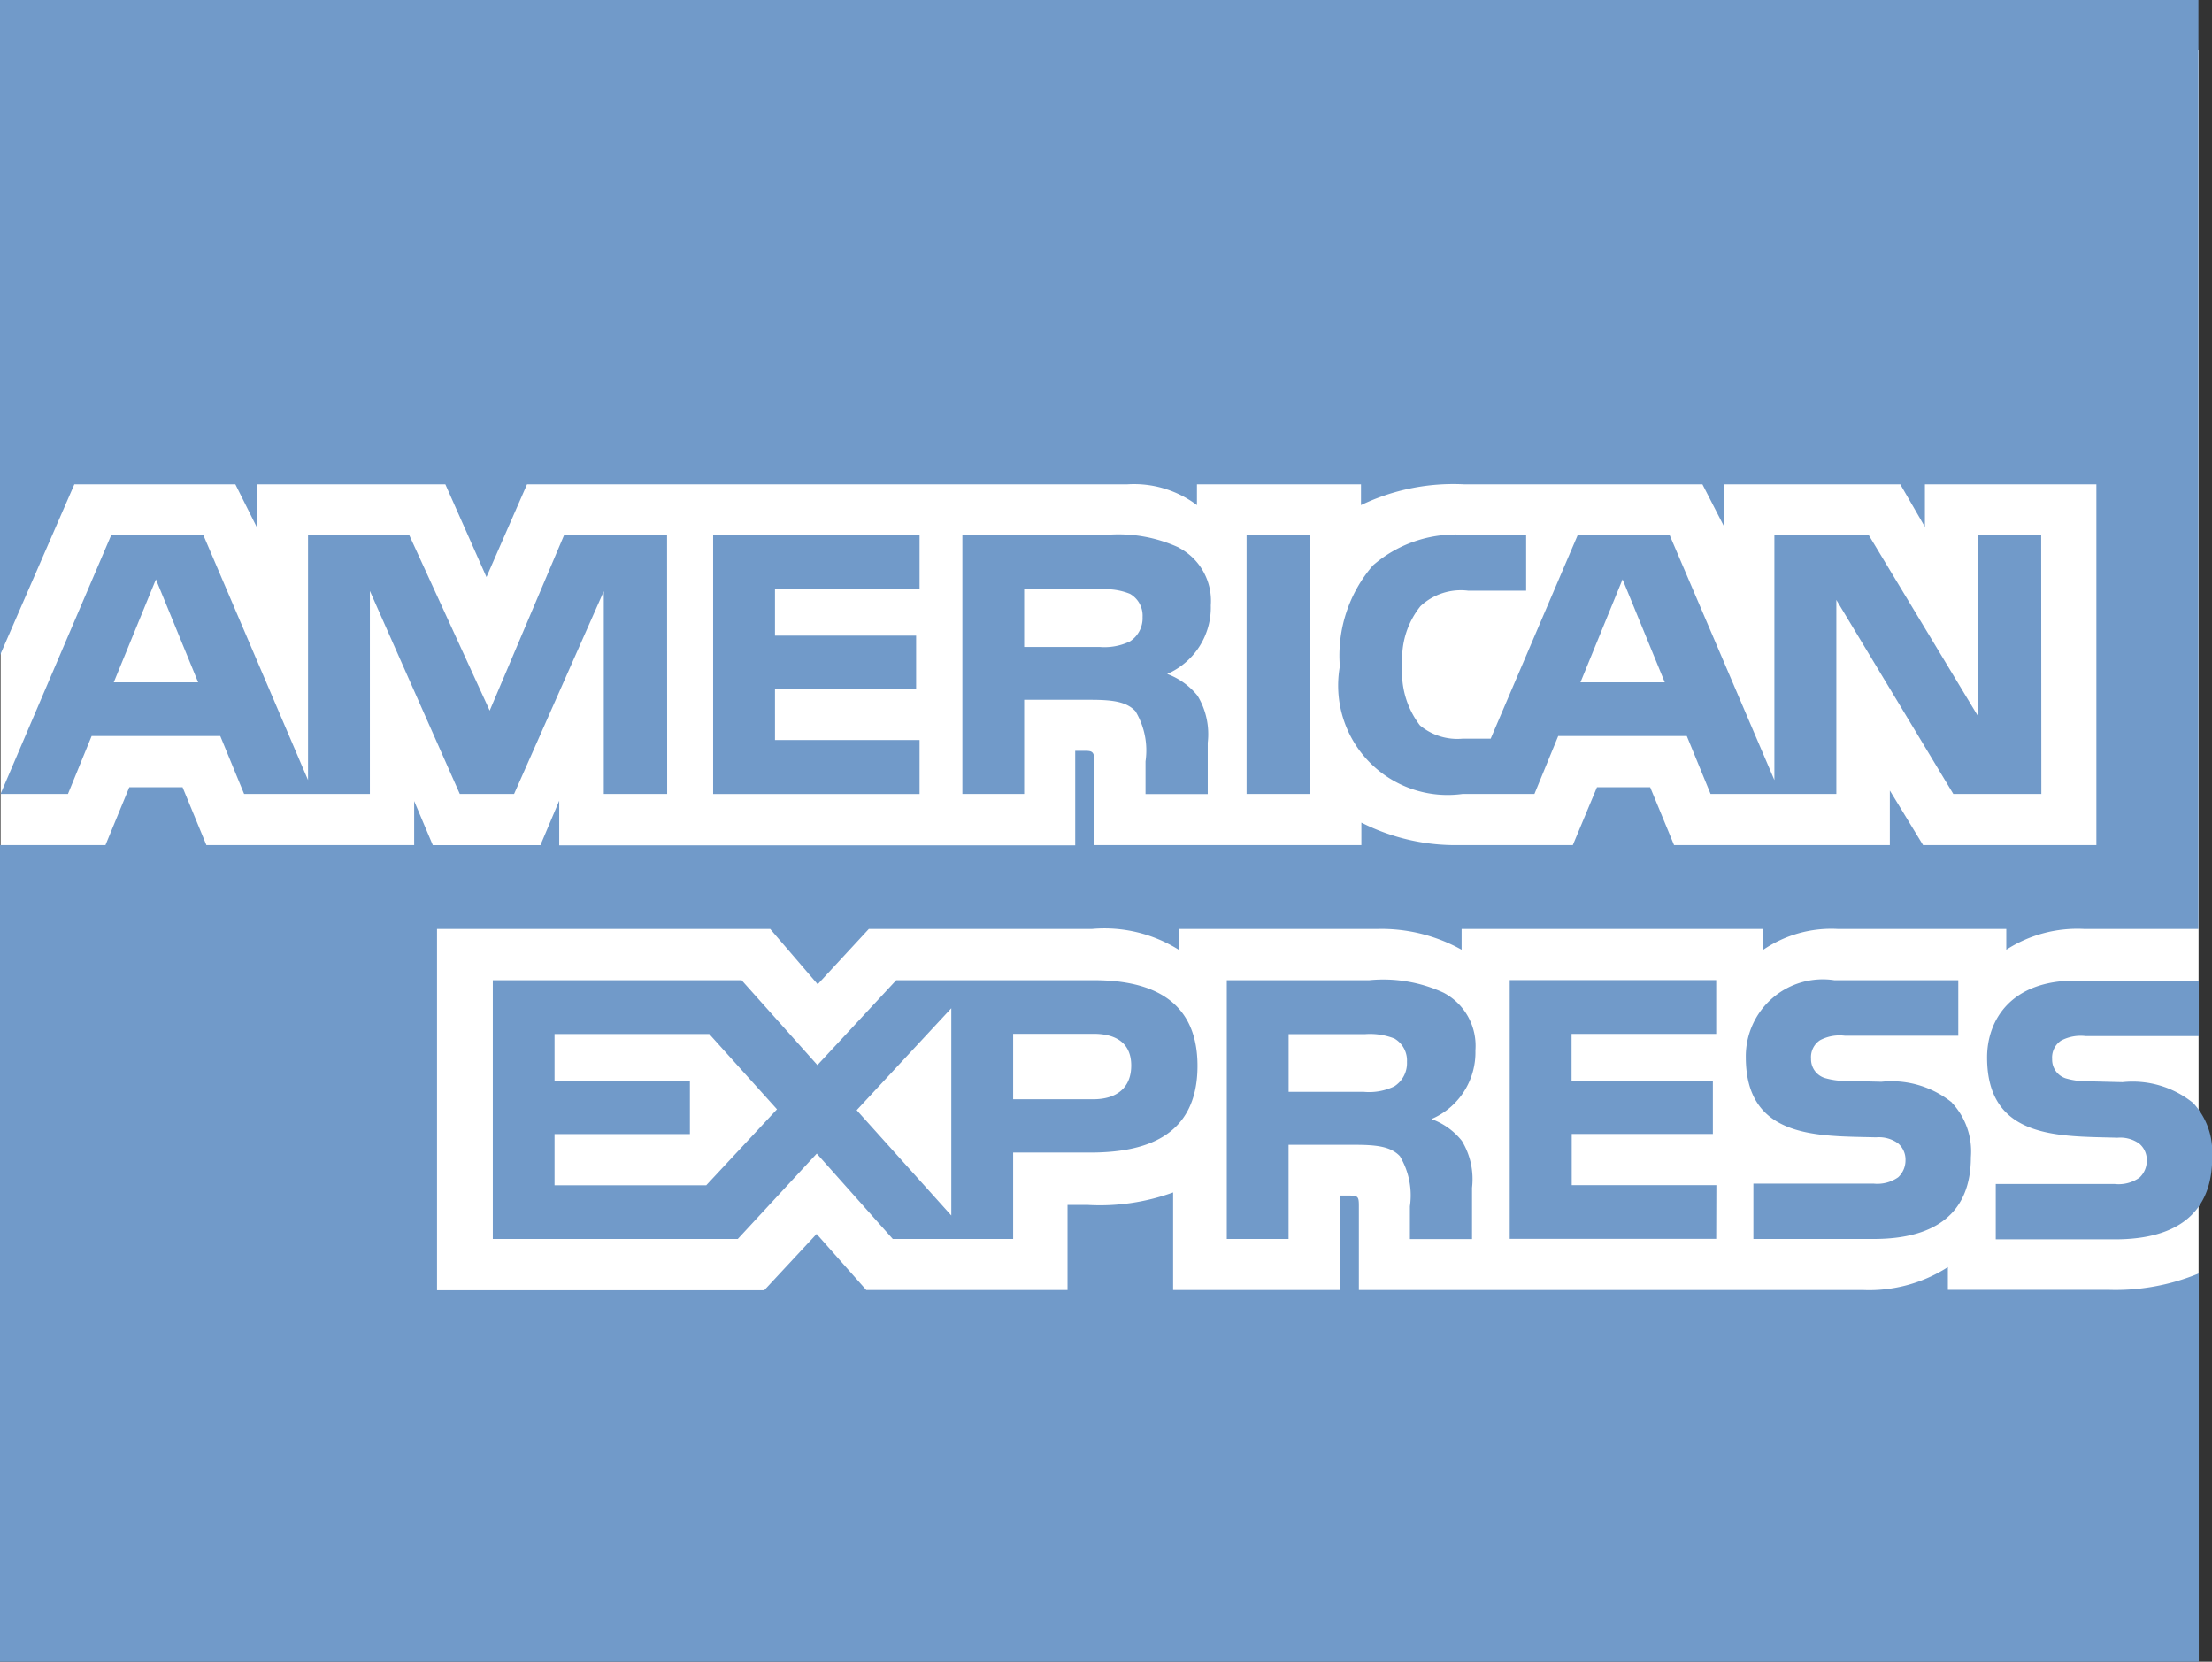
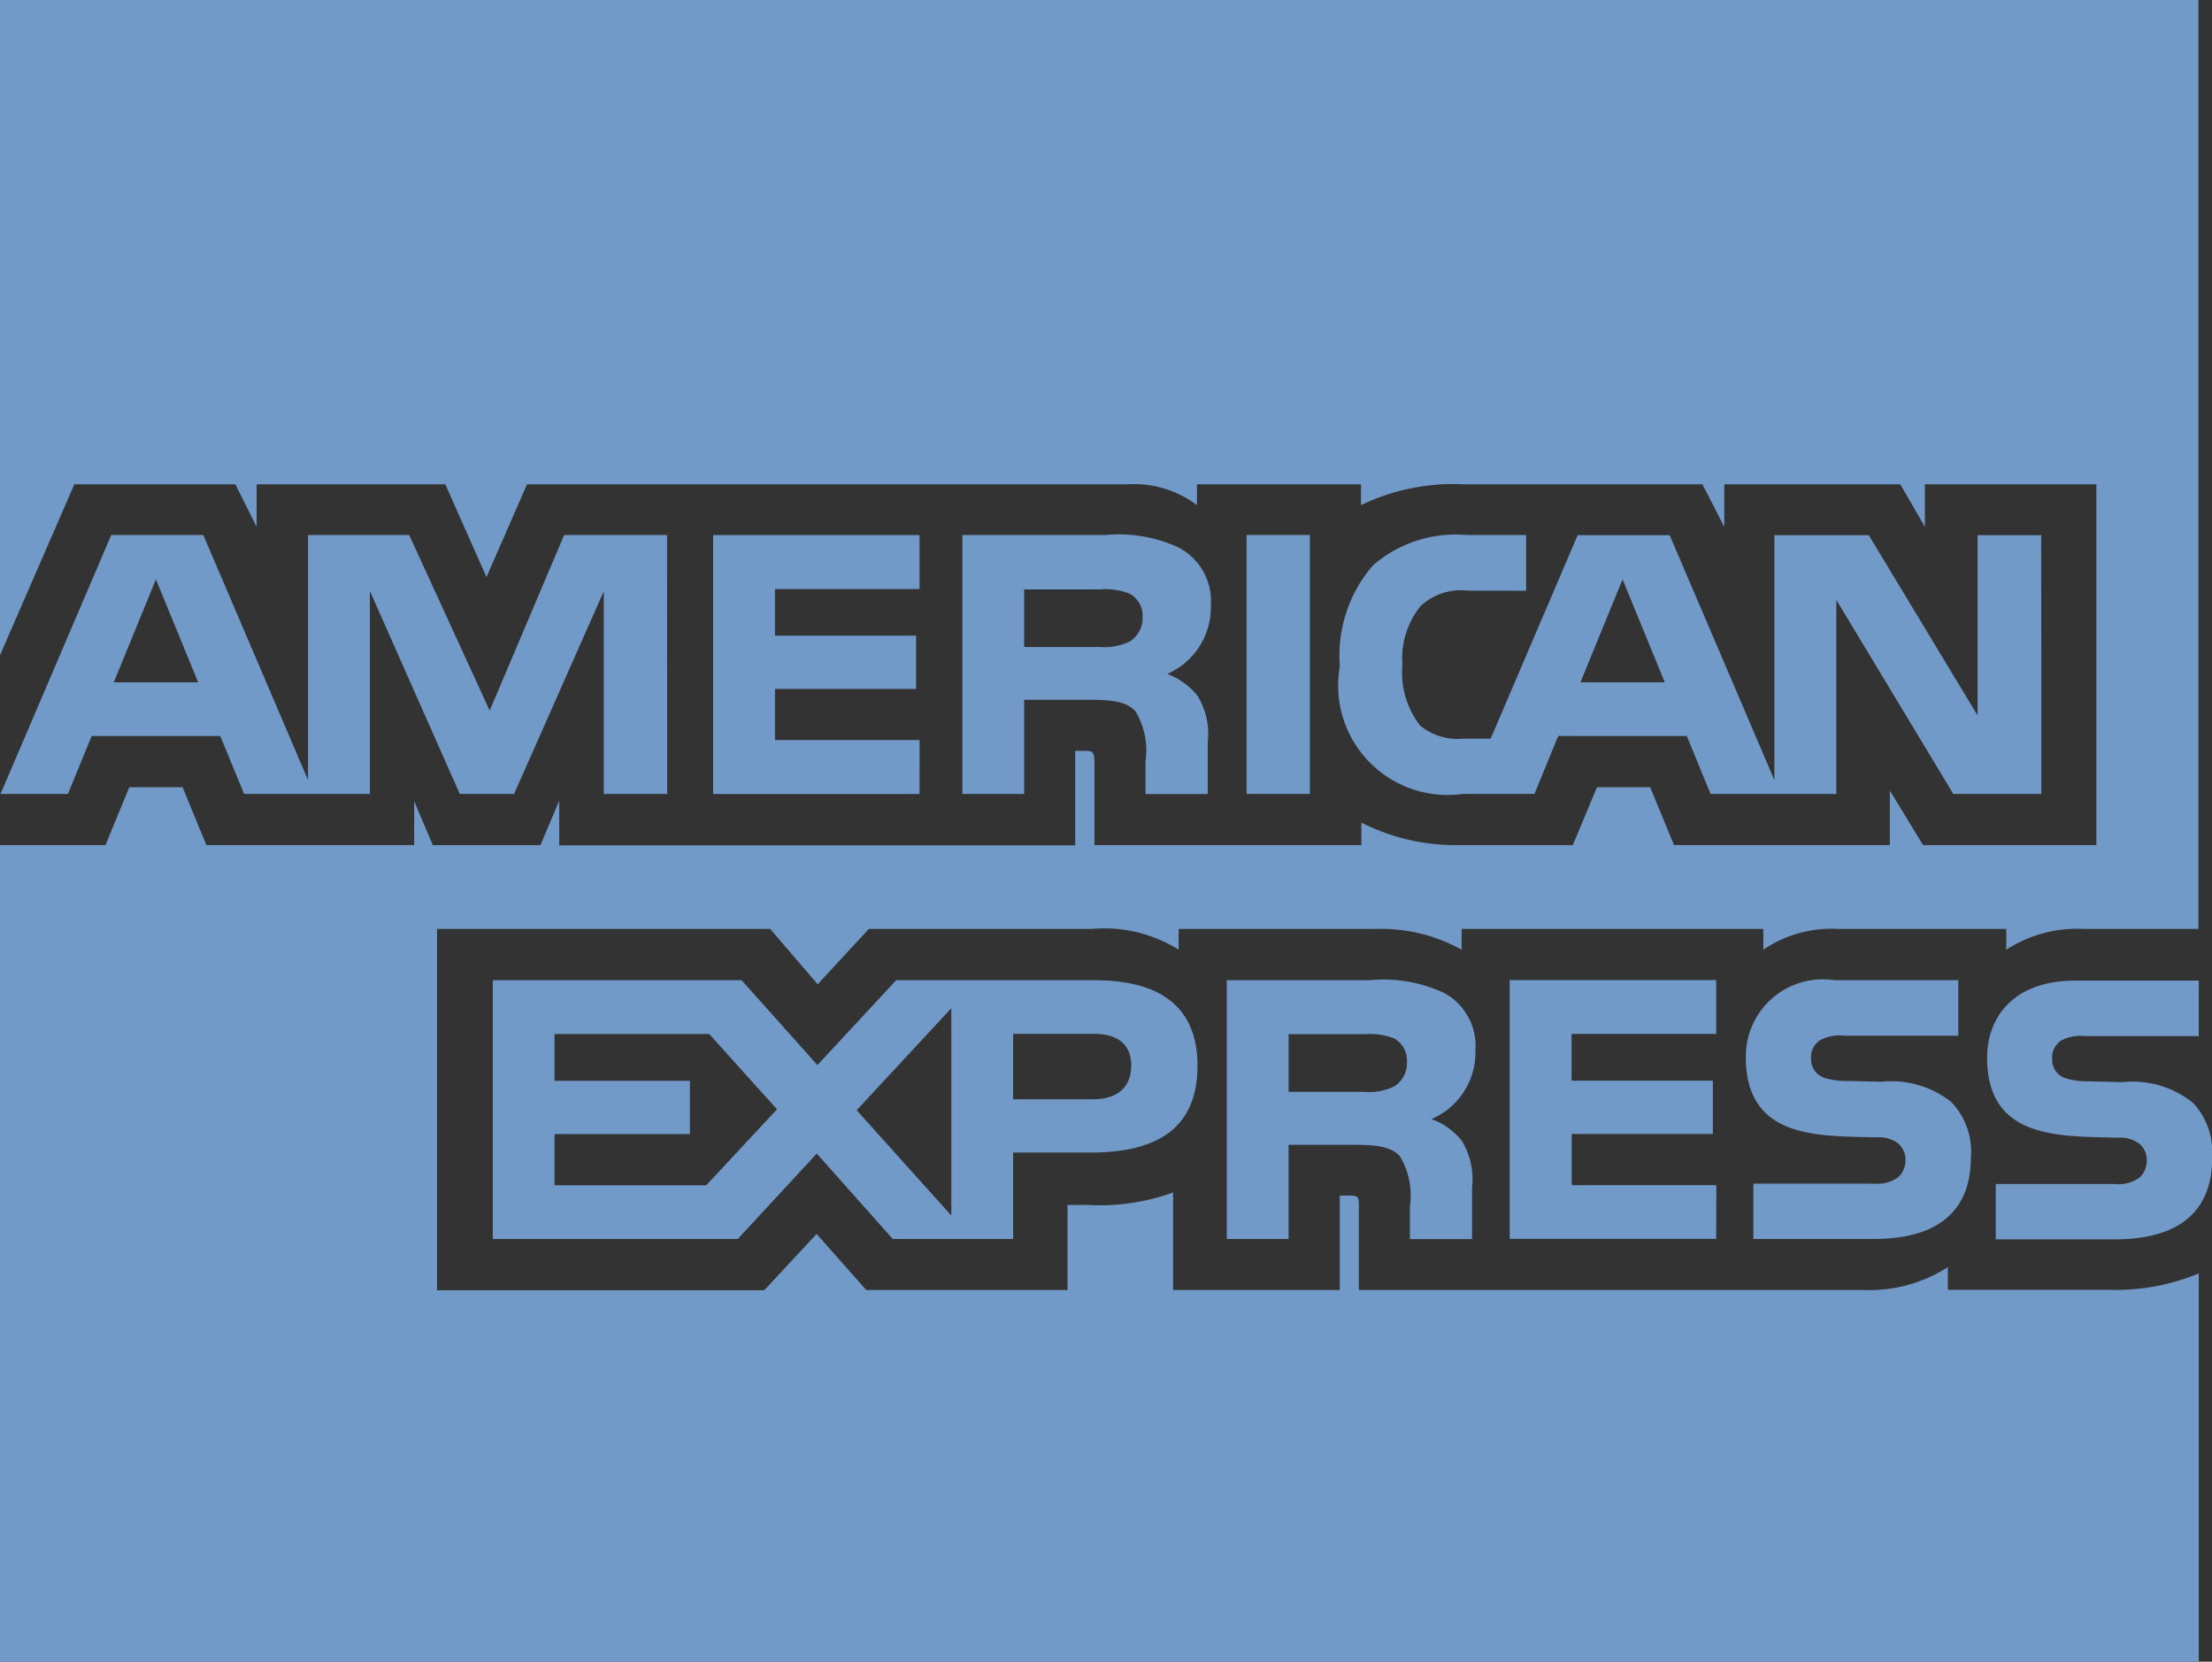
<svg xmlns="http://www.w3.org/2000/svg" width="40.559" height="30.462" viewBox="0 0 40.559 30.462">
  <rect x="0" y="0" width="40.559" height="30.462" fill="#333333" stroke="none" />
  <g id="Gruppe_57" data-name="Gruppe 57" transform="translate(-2880.684 -615.771)">
    <g id="Gruppe_55" data-name="Gruppe 55">
-       <rect id="Rechteck_19" data-name="Rechteck 19" width="40.303" height="28.623" transform="translate(2880.694 616.691)" fill="#fff" />
-     </g>
+       </g>
    <path id="Pfad_71" data-name="Pfad 71" d="M2893.637,637.5h-2.785v-.939l2.482,0v-.977h-2.482v-.857h2.837l1.242,1.38-1.294,1.389m2.755-1.373,1.735-1.869v3.8Zm4.337-.2h-1.468v-1.2h1.478c.408,0,.687.17.687.58S2901.159,635.923,2900.729,635.923Zm5.52-.236a1.066,1.066,0,0,1-.557.1l-1.38,0v-1.058h1.4a1.232,1.232,0,0,1,.539.08.466.466,0,0,1,.231.428A.506.506,0,0,1,2906.249,635.687Zm-5.51-1.947h-3.622l-1.445,1.556-1.39-1.556h-4.562v4.744h4.492l1.448-1.565,1.394,1.565h2.207V636.9h1.409c.989,0,1.971-.276,1.971-1.59S2901.634,633.74,2900.739,633.74Zm6.416.23a2.644,2.644,0,0,0-1.364-.23h-2.613v4.744h1.133v-1.726h1.217c.412,0,.66.035.824.208a1.4,1.4,0,0,1,.184.92v.6h1.139v-.941a1.353,1.353,0,0,0-.186-.859,1.249,1.249,0,0,0-.558-.4,1.329,1.329,0,0,0,.806-1.259A1.1,1.1,0,0,0,2907.155,633.97Zm5,3.528-2.652,0v-.939l2.588,0v-.977H2909.5v-.857h2.652v-.987h-3.786v4.744h3.786Zm4.321-1.514a1.768,1.768,0,0,0-1.294-.382l-.609-.015a1.4,1.4,0,0,1-.434-.055.361.361,0,0,1-.248-.352.371.371,0,0,1,.167-.341.77.77,0,0,1,.453-.081h2.08V633.74h-2.273a1.412,1.412,0,0,0-1.623,1.409c0,1.508,1.33,1.444,2.389,1.472a.6.6,0,0,1,.4.108.39.39,0,0,1,.139.312.425.425,0,0,1-.134.312.668.668,0,0,1-.455.116h-2.2v1.015l2.208,0c1.147,0,1.78-.488,1.78-1.5A1.306,1.306,0,0,0,2916.472,635.984Zm4.771,1.007c0,1.008-.633,1.5-1.782,1.5l-2.187,0v-1.015h2.179a.666.666,0,0,0,.456-.116.42.42,0,0,0,.134-.312.389.389,0,0,0-.138-.312.6.6,0,0,0-.4-.108c-1.058-.031-2.39.036-2.39-1.472,0-.68.432-1.411,1.624-1.409H2921v1.018h-2.07a.772.772,0,0,0-.452.081.372.372,0,0,0-.166.341.359.359,0,0,0,.248.352,1.413,1.413,0,0,0,.434.055l.608.015a1.764,1.764,0,0,1,1.295.382A1.306,1.306,0,0,1,2921.243,636.991Z" fill="#719ac9" />
    <g id="Gruppe_56" data-name="Gruppe 56">
      <path id="Pfad_72" data-name="Pfad 72" d="M2882.77,628.279l.773-1.887.774,1.887h-1.547m18.629-.748a1.074,1.074,0,0,1-.555.1h-1.381v-1.055h1.4a1.19,1.19,0,0,1,.539.081.46.46,0,0,1,.232.426A.506.506,0,0,1,2901.4,627.531Zm9.81.748-.774-1.887-.772,1.887Zm-18.294-2.7h-1.887l-1.365,3.219-1.476-3.219h-1.855v4.492l-1.92-4.492h-1.688l-2.03,4.747h1.236l.434-1.062h2.359l.437,1.062h2.306l0-3.722,1.649,3.722h.995l1.645-3.716v3.716h1.162Zm4.63,3.758h-2.651V628.4h2.588v-.976h-2.588v-.854h2.651v-.99h-3.785v4.747h3.785Zm4.761-3.525a2.645,2.645,0,0,0-1.364-.233h-2.612v4.747h1.133V628.6h1.216c.413,0,.662.036.824.209a1.392,1.392,0,0,1,.185.919v.6h1.141v-.942a1.357,1.357,0,0,0-.187-.86,1.276,1.276,0,0,0-.557-.4,1.329,1.329,0,0,0,.8-1.259A1.1,1.1,0,0,0,2902.306,625.815Zm1.235,4.514h1.161v-4.748h-1.161Zm14.573,0H2916.5l-2.145-3.557v3.557h-2.306l-.436-1.062h-2.358l-.436,1.062H2907.5a2.007,2.007,0,0,1-2.249-2.339,2.529,2.529,0,0,1,.608-1.852,2.317,2.317,0,0,1,1.725-.556h1.083V626.6h-1.059a1.086,1.086,0,0,0-.877.282,1.528,1.528,0,0,0-.333,1.074,1.592,1.592,0,0,0,.322,1.113,1.072,1.072,0,0,0,.786.243h.511l1.595-3.73h1.687l1.92,4.489v-4.489h1.731l1.995,3.305v-3.305h1.166Z" fill="#719ac9" />
      <path id="Pfad_73" data-name="Pfad 73" d="M2890.593,631.265h-1.973l-.342-.809v.807h-3.81l-.437-1.061h-.976l-.437,1.061h-1.934v14.97H2921v-7.117a3.987,3.987,0,0,1-1.663.3H2916.4V639a2.673,2.673,0,0,1-1.545.42H2905.6v-1.54c0-.178-.014-.192-.2-.192h-.15v1.732h-3.056v-1.789a3.928,3.928,0,0,1-1.569.229h-.367v1.56l-3.69,0-.911-1.028-.96,1.032h-6V632.8h6.109l.871,1.015.938-1.015h4.095a2.565,2.565,0,0,1,1.586.381V632.8h3.654a3.023,3.023,0,0,1,1.534.381V632.8h5.532v.381a2.215,2.215,0,0,1,1.36-.381h3.095v.381a2.4,2.4,0,0,1,1.423-.381h2.1V615.771h-40.312v12.016l1.365-3.137H2885l.39.78v-.78h3.46l.754,1.7.743-1.7h11a1.918,1.918,0,0,1,1.284.381v-.381h3.008v.381a3.9,3.9,0,0,1,1.9-.381h4.361l.4.78v-.78h3.228l.451.78v-.78h3.144v6.613h-3.178l-.609-1v1h-3.957l-.438-1.061h-.975l-.443,1.061h-2.061a3.82,3.82,0,0,1-1.816-.412v.412h-4.894v-1.5c0-.211-.034-.227-.169-.228h-.184v1.733h-9.461v-.819Z" fill="#719ac9" />
    </g>
  </g>
</svg>